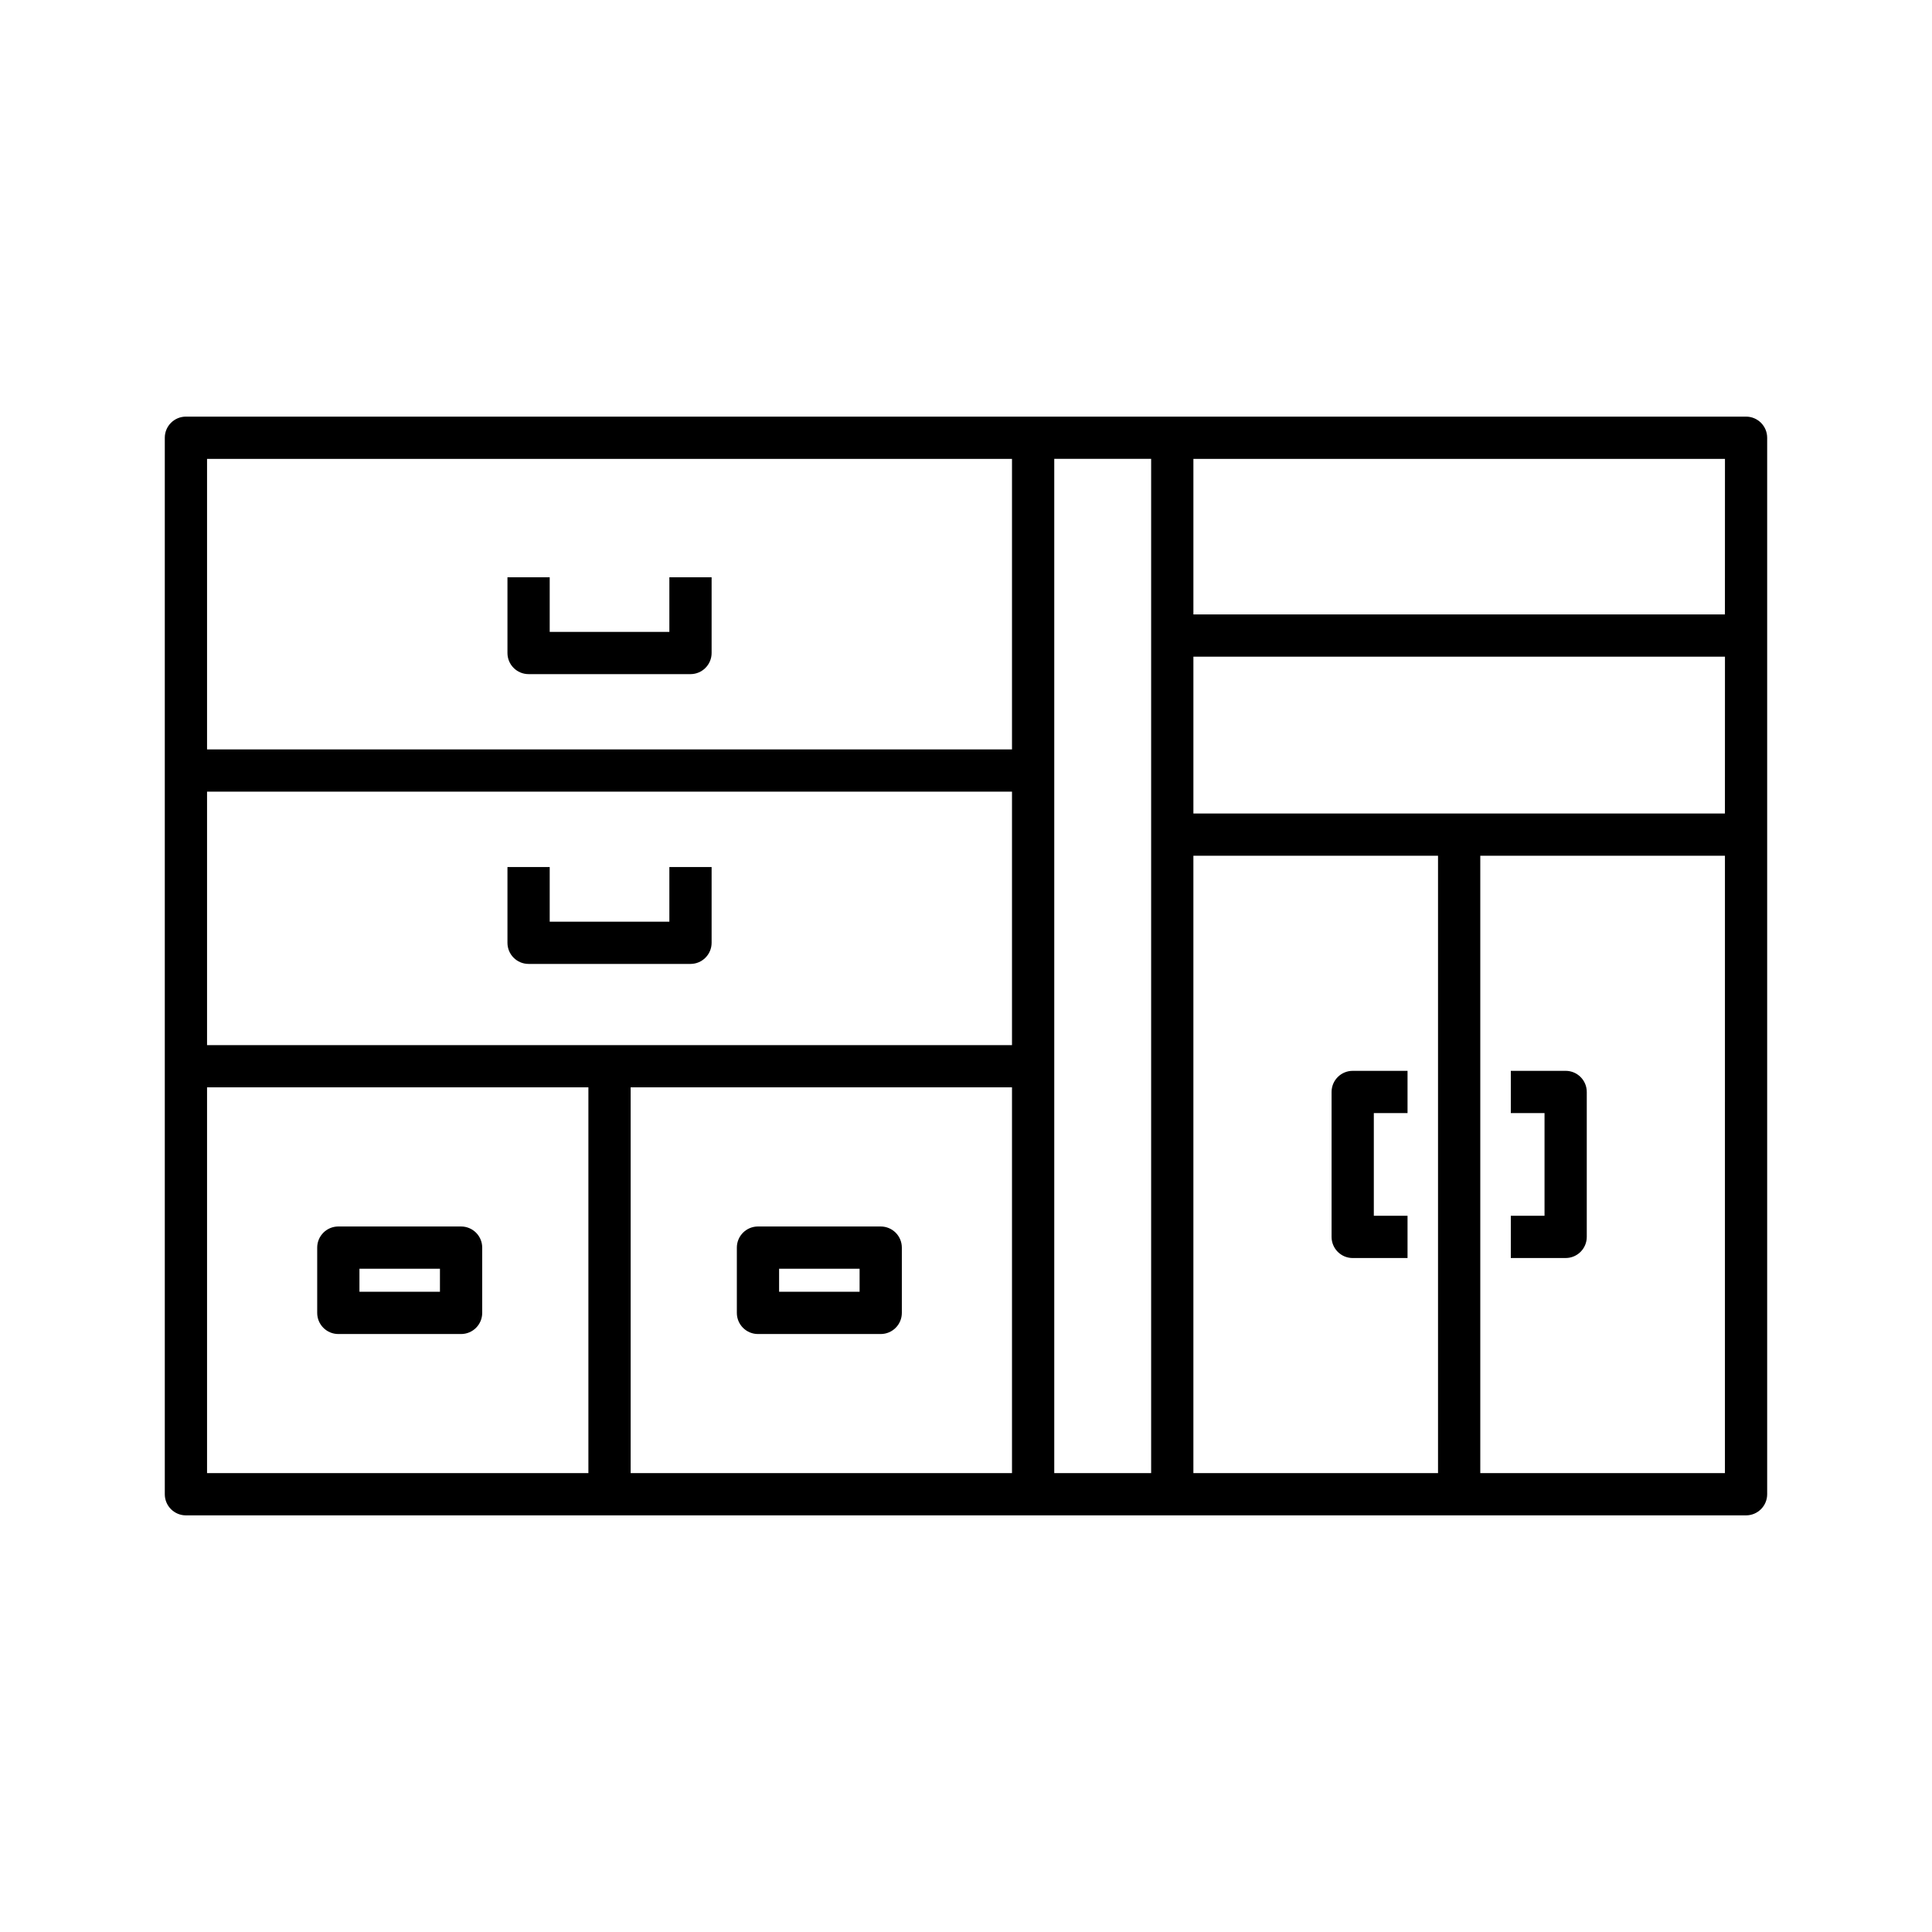
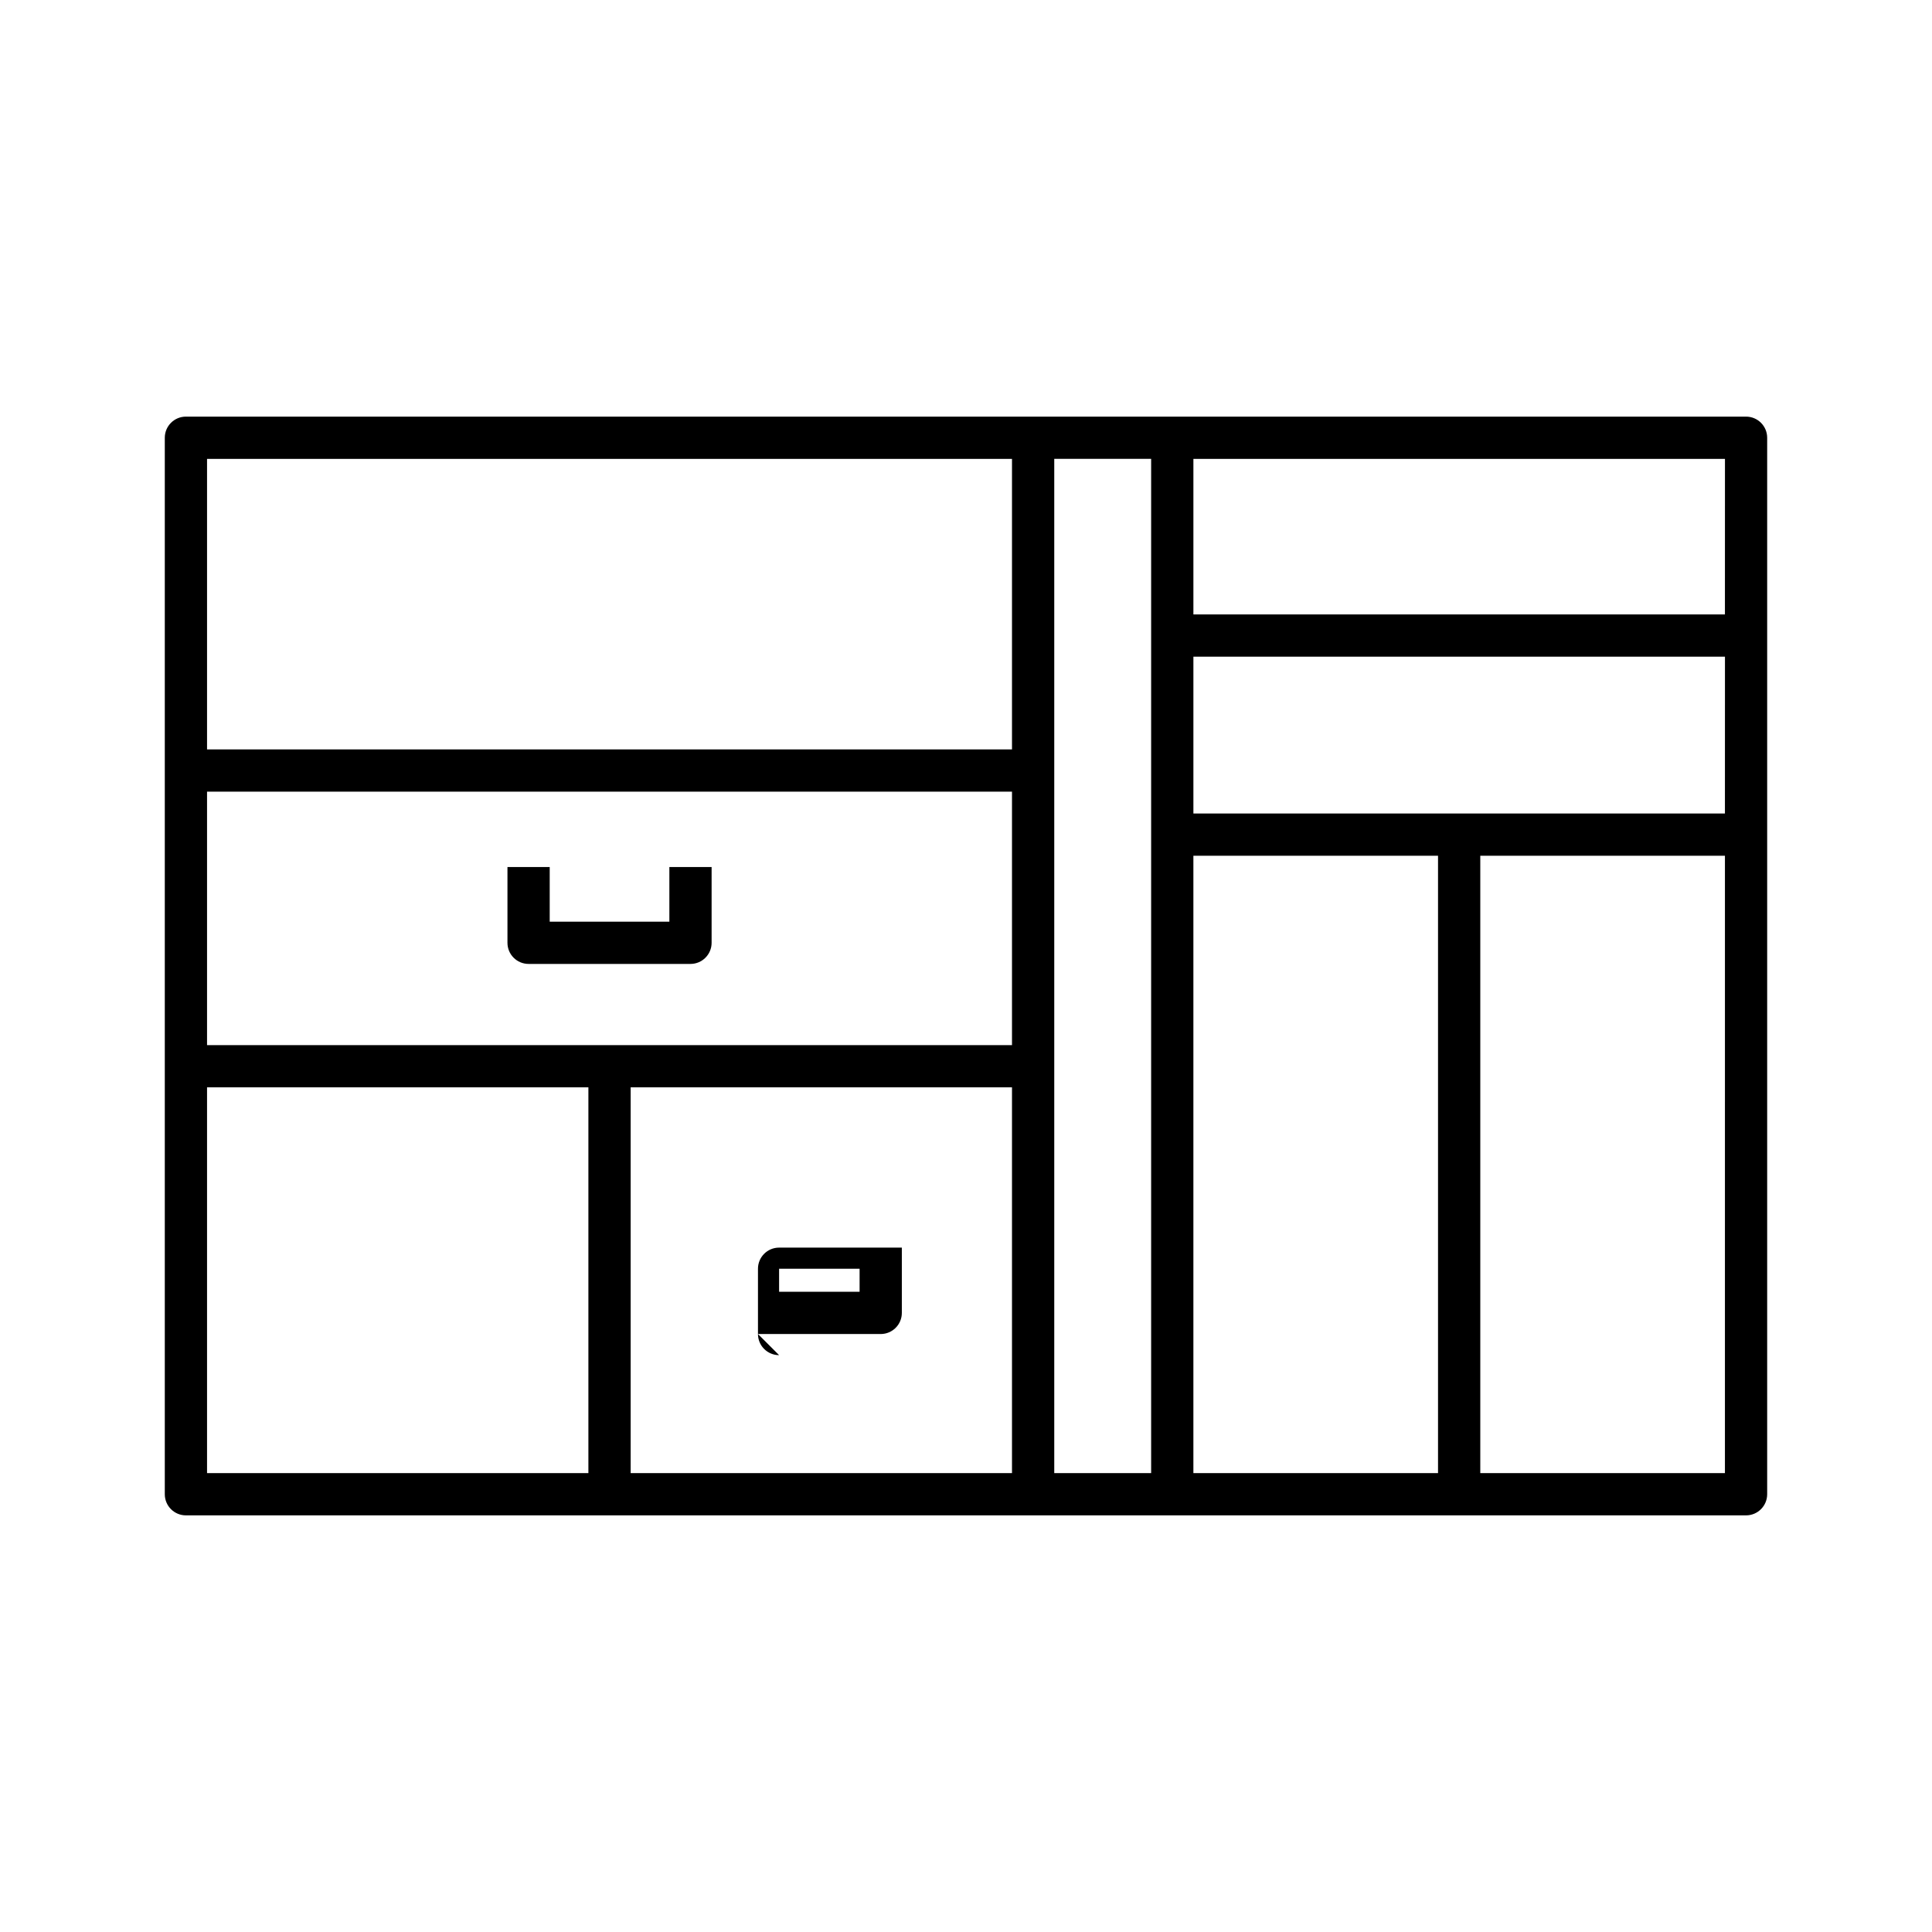
<svg xmlns="http://www.w3.org/2000/svg" fill="#000000" width="800px" height="800px" version="1.1" viewBox="144 144 512 512">
  <g>
-     <path d="m284.08 322.65h42.906c3.09 0 5.598-2.504 5.598-5.598v-20.066h-11.195v14.469h-31.711v-14.469h-11.195v20.066c0 3.094 2.504 5.598 5.598 5.598z" />
    <path d="m284.08 399.45h42.906c3.09 0 5.598-2.504 5.598-5.598v-20.074h-11.195v14.477h-31.711v-14.477h-11.195v20.074c0 3.094 2.504 5.598 5.598 5.598z" />
-     <path d="m344.87 497.53h32.527c3.09 0 5.598-2.504 5.598-5.598v-17.301c0-3.094-2.508-5.598-5.598-5.598h-32.527c-3.09 0-5.598 2.504-5.598 5.598v17.301c0 3.094 2.504 5.598 5.598 5.598zm5.598-17.305h21.332v6.106h-21.332z" />
-     <path d="m233.66 497.53h32.531c3.09 0 5.598-2.504 5.598-5.598v-17.301c0-3.094-2.508-5.598-5.598-5.598h-32.531c-3.09 0-5.598 2.504-5.598 5.598v17.301c0 3.094 2.508 5.598 5.598 5.598zm5.598-17.305h21.332v6.106h-21.332z" />
-     <path d="m502.48 477.39h14.531v-11.195h-8.934v-27.215h8.934v-11.195h-14.531c-3.09 0-5.598 2.504-5.598 5.598v38.41c0 3.094 2.508 5.598 5.598 5.598z" />
-     <path d="m564.51 471.79v-38.41c0-3.094-2.508-5.598-5.598-5.598h-14.531v11.195h8.934v27.215h-8.934v11.195h14.531c3.09 0 5.598-2.504 5.598-5.598z" />
+     <path d="m344.87 497.53h32.527c3.09 0 5.598-2.504 5.598-5.598v-17.301h-32.527c-3.09 0-5.598 2.504-5.598 5.598v17.301c0 3.094 2.504 5.598 5.598 5.598zm5.598-17.305h21.332v6.106h-21.332z" />
    <path d="m606.72 254.41h-413.45c-3.09 0-5.598 2.504-5.598 5.598v279.98c0 3.094 2.508 5.598 5.598 5.598h413.45c3.09 0 5.598-2.504 5.598-5.598v-279.98c0-3.094-2.504-5.598-5.598-5.598zm-306.79 279.98h-101.06v-102.23h101.06zm112.26 0h-101.06v-102.23h101.06zm0-113.42h-213.32v-67.176h213.32zm0-78.371h-213.32v-76.992h213.32zm36.875-30.176v221.97h-25.676v-268.79h25.676zm76.027 221.97h-64.832v-163.61h64.832zm76.031 0h-64.832v-163.61h64.836zm0-174.8h-140.86v-41.57h140.87zm0-52.766h-140.86v-41.219h140.87z" />
  </g>
</svg>